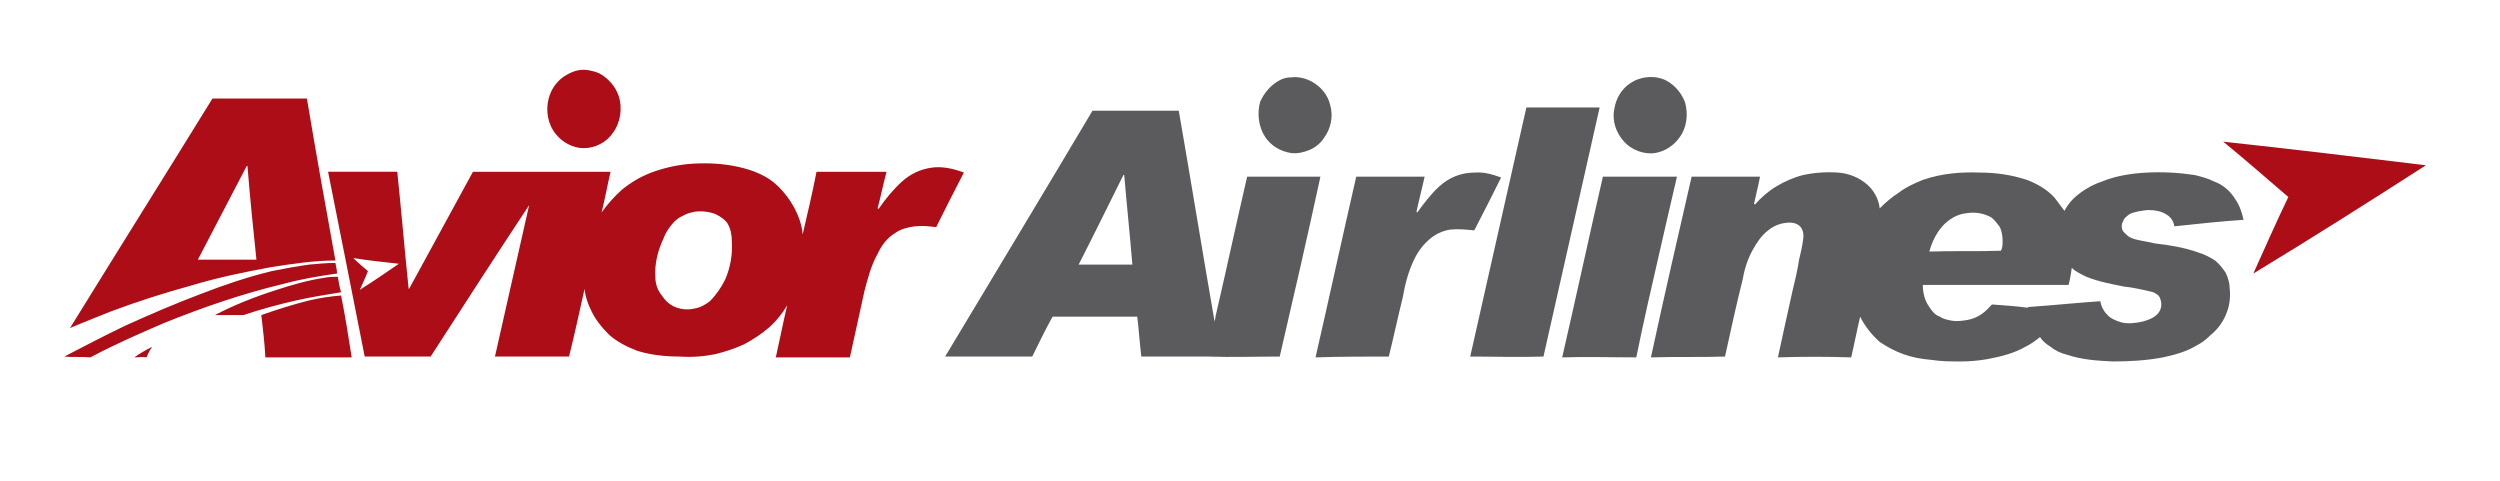
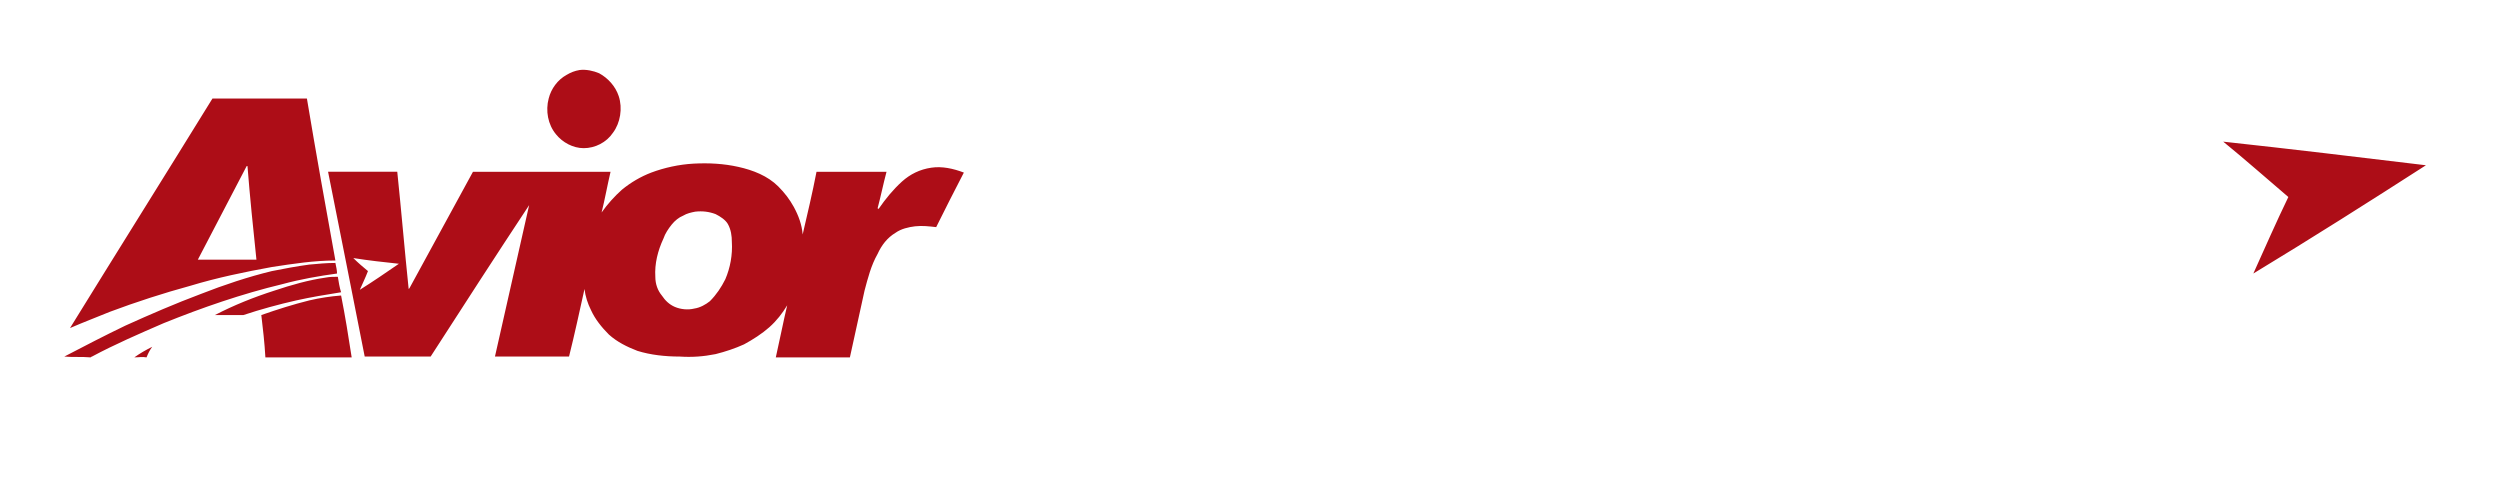
<svg xmlns="http://www.w3.org/2000/svg" xml:space="preserve" width="3071px" height="591px" version="1.1" style="shape-rendering:geometricPrecision; text-rendering:geometricPrecision; image-rendering:optimizeQuality; fill-rule:evenodd; clip-rule:evenodd" viewBox="0 0 3071 591">
  <defs>
    <style type="text/css">
   
    .fil1 {fill:#5B5B5E}
    .fil0 {fill:#AD0D17}
   
  </style>
  </defs>
  <g id="Capa_x0020_1">
-     <path class="fil0" d="M712 86c8,-1 17,1 24,4 11,6 20,16 24,28 5,15 2,33 -7,45 -8,12 -22,19 -36,19 -13,0 -26,-7 -34,-17 -10,-12 -13,-29 -9,-44 3,-12 11,-23 22,-29 5,-3 10,-5 16,-6zm-451 35c39,0 77,0 116,0 11,66 23,133 35,199 -26,0 -52,4 -78,8 -33,6 -67,13 -100,23 -33,9 -67,20 -99,32 -17,7 -33,13 -49,20 58,-94 117,-188 175,-282zm42 83c-20,38 -40,77 -60,115 24,0 48,0 72,0 -4,-38 -8,-77 -11,-115 0,0 -1,0 -1,0zm2428 -30c83,9 166,19 249,29 -70,45 -141,90 -212,133 14,-31 28,-63 43,-94 -27,-23 -53,-46 -80,-68zm-1879 27c19,-1 37,0 55,4 18,4 36,11 49,24 8,8 14,16 19,25 6,11 10,22 11,34 6,-26 12,-51 17,-77 29,0 57,0 86,0 -4,15 -7,30 -11,45 1,0 1,0 1,1 9,-13 18,-24 29,-34 10,-9 22,-15 36,-17 13,-2 27,1 40,6 -12,23 -23,45 -34,67 -9,-1 -17,-2 -26,-1 -8,1 -17,3 -24,8 -10,6 -17,15 -22,26 -8,14 -12,30 -16,45 -6,27 -12,55 -18,82 -30,0 -61,0 -91,0 5,-22 9,-43 14,-64 -6,10 -13,19 -22,27 -9,8 -20,15 -31,21 -11,5 -23,9 -35,12 -15,3 -29,4 -44,3 -18,0 -36,-2 -52,-7 -13,-5 -25,-11 -35,-20 -9,-9 -17,-19 -22,-30 -4,-8 -7,-17 -8,-26 -6,27 -12,55 -19,83 -30,0 -60,0 -91,0 14,-62 28,-124 42,-186 -41,62 -81,124 -121,186 -27,0 -54,0 -81,0 -15,-76 -30,-152 -45,-227 28,0 57,0 85,0 5,48 9,96 14,144 0,0 1,-1 1,-1 26,-48 52,-95 78,-143 31,0 62,0 93,0 9,0 19,0 29,0 16,0 31,0 47,0 -4,17 -7,34 -11,50 7,-10 16,-20 25,-28 11,-9 23,-16 36,-21 16,-6 34,-10 52,-11zm2 59c-5,1 -10,2 -15,5 -5,2 -10,6 -14,11 -4,5 -8,11 -10,17 -7,15 -11,31 -10,47 0,9 3,17 8,23 4,6 9,11 16,14 7,3 16,4 24,2 7,-1 14,-5 19,-9 8,-8 14,-17 19,-27 6,-14 9,-30 8,-46 0,-7 -1,-15 -5,-22 -3,-5 -9,-9 -15,-12 -8,-3 -16,-4 -25,-3zm-420 57c6,6 12,11 18,16 -3,8 -7,16 -10,23 16,-10 32,-21 48,-32 -19,-2 -37,-4 -56,-7zm-54 8c11,-1 21,-2 32,-2 1,5 2,9 2,13 -22,3 -45,7 -67,13 -50,12 -99,29 -146,48 -30,13 -60,26 -88,41 -1,0 -1,1 -2,1 -11,-1 -21,0 -32,-1 25,-13 50,-26 75,-38 31,-14 61,-27 93,-39 28,-11 58,-21 87,-28 15,-3 31,-6 46,-8zm20 16c5,-1 10,-1 15,-1 1,6 2,13 4,19 -19,3 -37,6 -55,10 -22,5 -44,11 -65,18 -12,0 -24,0 -35,0 23,-12 48,-22 73,-30 21,-7 42,-13 63,-16zm-20 28c13,-3 26,-5 39,-6 5,25 9,50 13,76 -35,0 -70,0 -106,0 -1,-18 -3,-35 -5,-52 20,-7 39,-13 59,-18zm-215 70c7,-5 14,-9 22,-13 -3,4 -5,8 -7,13 -5,-1 -10,0 -15,0z" />
-     <path class="fil1" d="M1586 95c9,-1 17,1 25,5 11,6 20,16 23,29 4,14 1,29 -8,41 -4,6 -10,11 -17,14 -7,3 -15,5 -23,4 -13,-2 -25,-9 -32,-20 -8,-12 -10,-29 -6,-43 5,-11 13,-21 25,-27 4,-2 9,-3 13,-3zm436 0c9,-1 17,0 25,4 11,6 19,16 23,27 4,15 2,31 -7,43 -7,10 -18,17 -30,19 -14,2 -29,-4 -38,-14 -10,-11 -15,-26 -12,-40 2,-13 9,-25 20,-32 6,-4 12,-6 19,-7zm-147 37c30,0 60,0 90,0 -23,102 -46,204 -69,306 -30,1 -60,0 -90,0 23,-102 46,-204 69,-306zm-533 4c35,0 71,0 106,0 15,86 29,173 44,259 1,-3 1,-7 2,-10 13,-56 25,-112 38,-168 30,0 60,0 90,0 -16,74 -33,148 -50,221 -30,0 -59,1 -89,0 -2,0 -4,0 -7,0 -24,0 -49,0 -74,0 -2,-16 -3,-33 -5,-49 -35,0 -69,0 -104,0 -9,16 -17,33 -25,49 -36,0 -71,0 -107,0 60,-100 121,-201 181,-302zm38 79c-18,36 -36,73 -55,110 22,0 44,0 66,0 -3,-37 -7,-74 -10,-110 0,0 -1,0 -1,0zm388 14c12,-11 27,-17 43,-17 11,-1 22,2 33,6 -11,22 -22,44 -33,65 -10,-1 -20,-2 -29,-1 -8,1 -15,4 -21,8 -10,7 -18,17 -23,27 -8,16 -12,32 -15,49 -6,24 -11,48 -17,72 -30,0 -60,0 -90,1 17,-74 33,-148 50,-222 28,0 56,0 84,0 -3,14 -7,29 -10,43 0,0 1,1 1,1 8,-11 17,-23 27,-32zm447 -14c14,-3 28,-4 43,-3 13,1 26,6 36,15 8,7 14,18 15,29 7,-7 15,-14 23,-19 9,-7 20,-12 30,-16 23,-8 47,-10 71,-9 19,0 39,3 57,9 13,5 25,12 34,22 4,5 8,11 12,16 3,-6 7,-11 12,-16 10,-9 22,-16 34,-20 17,-7 36,-10 55,-11 20,-1 39,0 59,3 8,2 16,4 24,8 11,4 20,12 26,22 5,7 8,16 10,25 -29,2 -57,5 -85,8 -1,-6 -4,-11 -9,-14 -7,-5 -16,-6 -24,-6 -8,1 -16,2 -22,5 -4,3 -7,5 -8,9 -2,3 -2,7 -1,10 1,3 4,5 6,7 3,3 7,4 10,5 8,2 16,3 24,5 18,2 36,5 53,11 7,2 15,6 21,10 5,4 9,9 13,15 3,6 5,13 5,20 1,9 0,19 -3,27 -4,12 -11,22 -21,30 -5,5 -10,9 -16,12 -13,8 -28,12 -42,15 -21,4 -42,5 -62,5 -19,-1 -37,-2 -55,-8 -8,-2 -15,-5 -21,-10 -5,-3 -10,-7 -13,-12 -6,5 -12,9 -18,12 -14,8 -30,12 -46,15 -11,2 -22,3 -33,3 -12,0 -25,0 -37,-2 -12,-1 -23,-3 -34,-7 -11,-4 -20,-9 -29,-15 -10,-9 -18,-19 -24,-31 -4,17 -7,33 -11,50 -30,-1 -60,-1 -90,0 6,-28 12,-55 18,-82 3,-12 6,-25 8,-38 2,-8 4,-17 5,-25 1,-6 0,-13 -5,-17 -5,-4 -12,-4 -18,-3 -7,1 -14,4 -20,9 -8,6 -14,15 -19,24 -6,11 -10,23 -12,35 -8,32 -15,64 -22,96 -31,1 -61,0 -91,1 16,-74 33,-148 50,-222 28,0 56,0 84,0 -2,11 -5,22 -7,32 -1,1 0,2 1,2 7,-8 16,-16 26,-22 10,-6 21,-11 33,-14zm200 47c-11,1 -22,8 -29,16 -8,9 -13,20 -16,31 29,-1 59,0 88,-1 2,-4 2,-8 2,-12 0,-6 -1,-13 -4,-18 -3,-4 -6,-8 -10,-11 -9,-5 -20,-7 -31,-5zm130 67c-1,7 -2,14 -4,21 -60,0 -119,0 -179,0 0,9 2,19 8,27 3,5 7,10 13,12 4,3 10,4 15,5 6,1 13,0 19,-1 11,-2 20,-8 27,-16 1,-1 2,-2 3,-3 14,1 29,2 44,4 0,-1 1,-1 2,-1 29,-2 58,-5 87,-7 1,6 4,12 8,16 4,5 11,8 18,10 8,2 17,1 26,-1 7,-2 13,-4 18,-9 5,-5 6,-12 4,-18 -1,-4 -3,-6 -7,-8 -3,-2 -7,-2 -10,-3 -9,-2 -18,-4 -28,-5 -15,-3 -31,-6 -46,-12 -6,-3 -13,-6 -18,-11zm-576 -112c30,0 61,0 91,0 -7,30 -14,60 -21,91 -10,43 -20,87 -29,131 -31,0 -61,-1 -91,0 17,-74 33,-148 50,-222z" />
+     <path class="fil0" d="M712 86c8,-1 17,1 24,4 11,6 20,16 24,28 5,15 2,33 -7,45 -8,12 -22,19 -36,19 -13,0 -26,-7 -34,-17 -10,-12 -13,-29 -9,-44 3,-12 11,-23 22,-29 5,-3 10,-5 16,-6zm-451 35c39,0 77,0 116,0 11,66 23,133 35,199 -26,0 -52,4 -78,8 -33,6 -67,13 -100,23 -33,9 -67,20 -99,32 -17,7 -33,13 -49,20 58,-94 117,-188 175,-282m42 83c-20,38 -40,77 -60,115 24,0 48,0 72,0 -4,-38 -8,-77 -11,-115 0,0 -1,0 -1,0zm2428 -30c83,9 166,19 249,29 -70,45 -141,90 -212,133 14,-31 28,-63 43,-94 -27,-23 -53,-46 -80,-68zm-1879 27c19,-1 37,0 55,4 18,4 36,11 49,24 8,8 14,16 19,25 6,11 10,22 11,34 6,-26 12,-51 17,-77 29,0 57,0 86,0 -4,15 -7,30 -11,45 1,0 1,0 1,1 9,-13 18,-24 29,-34 10,-9 22,-15 36,-17 13,-2 27,1 40,6 -12,23 -23,45 -34,67 -9,-1 -17,-2 -26,-1 -8,1 -17,3 -24,8 -10,6 -17,15 -22,26 -8,14 -12,30 -16,45 -6,27 -12,55 -18,82 -30,0 -61,0 -91,0 5,-22 9,-43 14,-64 -6,10 -13,19 -22,27 -9,8 -20,15 -31,21 -11,5 -23,9 -35,12 -15,3 -29,4 -44,3 -18,0 -36,-2 -52,-7 -13,-5 -25,-11 -35,-20 -9,-9 -17,-19 -22,-30 -4,-8 -7,-17 -8,-26 -6,27 -12,55 -19,83 -30,0 -60,0 -91,0 14,-62 28,-124 42,-186 -41,62 -81,124 -121,186 -27,0 -54,0 -81,0 -15,-76 -30,-152 -45,-227 28,0 57,0 85,0 5,48 9,96 14,144 0,0 1,-1 1,-1 26,-48 52,-95 78,-143 31,0 62,0 93,0 9,0 19,0 29,0 16,0 31,0 47,0 -4,17 -7,34 -11,50 7,-10 16,-20 25,-28 11,-9 23,-16 36,-21 16,-6 34,-10 52,-11zm2 59c-5,1 -10,2 -15,5 -5,2 -10,6 -14,11 -4,5 -8,11 -10,17 -7,15 -11,31 -10,47 0,9 3,17 8,23 4,6 9,11 16,14 7,3 16,4 24,2 7,-1 14,-5 19,-9 8,-8 14,-17 19,-27 6,-14 9,-30 8,-46 0,-7 -1,-15 -5,-22 -3,-5 -9,-9 -15,-12 -8,-3 -16,-4 -25,-3zm-420 57c6,6 12,11 18,16 -3,8 -7,16 -10,23 16,-10 32,-21 48,-32 -19,-2 -37,-4 -56,-7zm-54 8c11,-1 21,-2 32,-2 1,5 2,9 2,13 -22,3 -45,7 -67,13 -50,12 -99,29 -146,48 -30,13 -60,26 -88,41 -1,0 -1,1 -2,1 -11,-1 -21,0 -32,-1 25,-13 50,-26 75,-38 31,-14 61,-27 93,-39 28,-11 58,-21 87,-28 15,-3 31,-6 46,-8zm20 16c5,-1 10,-1 15,-1 1,6 2,13 4,19 -19,3 -37,6 -55,10 -22,5 -44,11 -65,18 -12,0 -24,0 -35,0 23,-12 48,-22 73,-30 21,-7 42,-13 63,-16zm-20 28c13,-3 26,-5 39,-6 5,25 9,50 13,76 -35,0 -70,0 -106,0 -1,-18 -3,-35 -5,-52 20,-7 39,-13 59,-18zm-215 70c7,-5 14,-9 22,-13 -3,4 -5,8 -7,13 -5,-1 -10,0 -15,0z" />
  </g>
</svg>